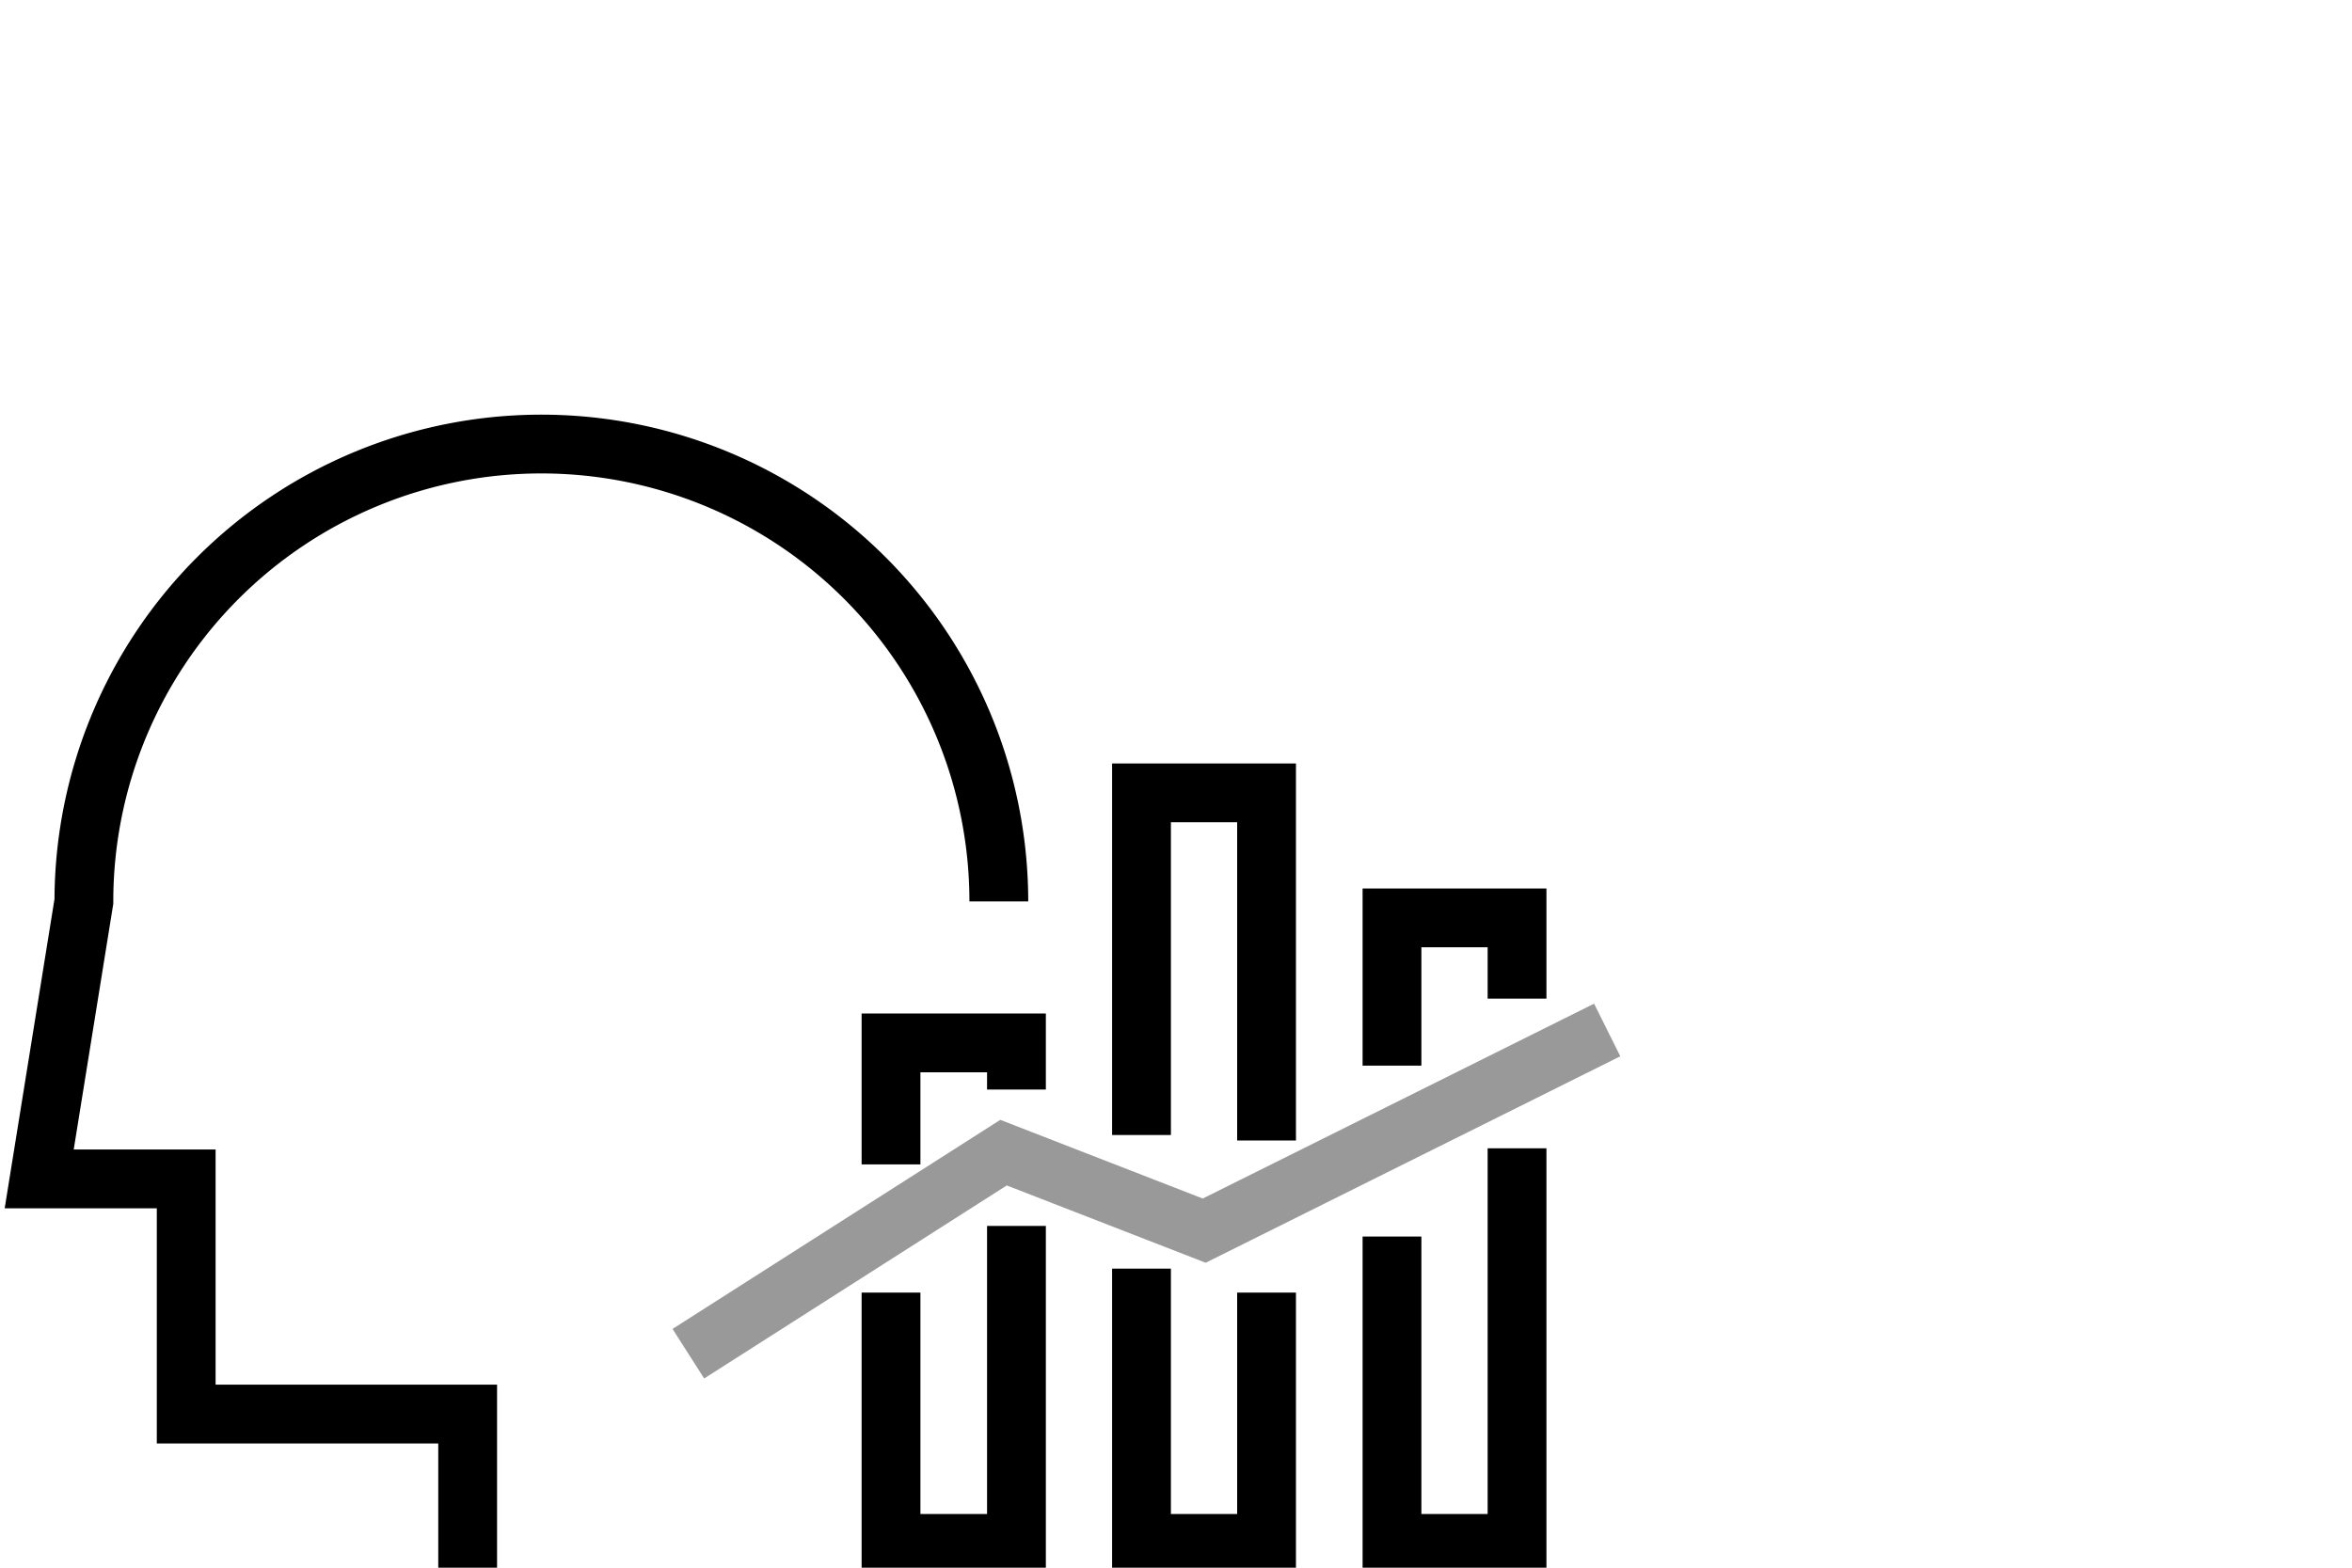
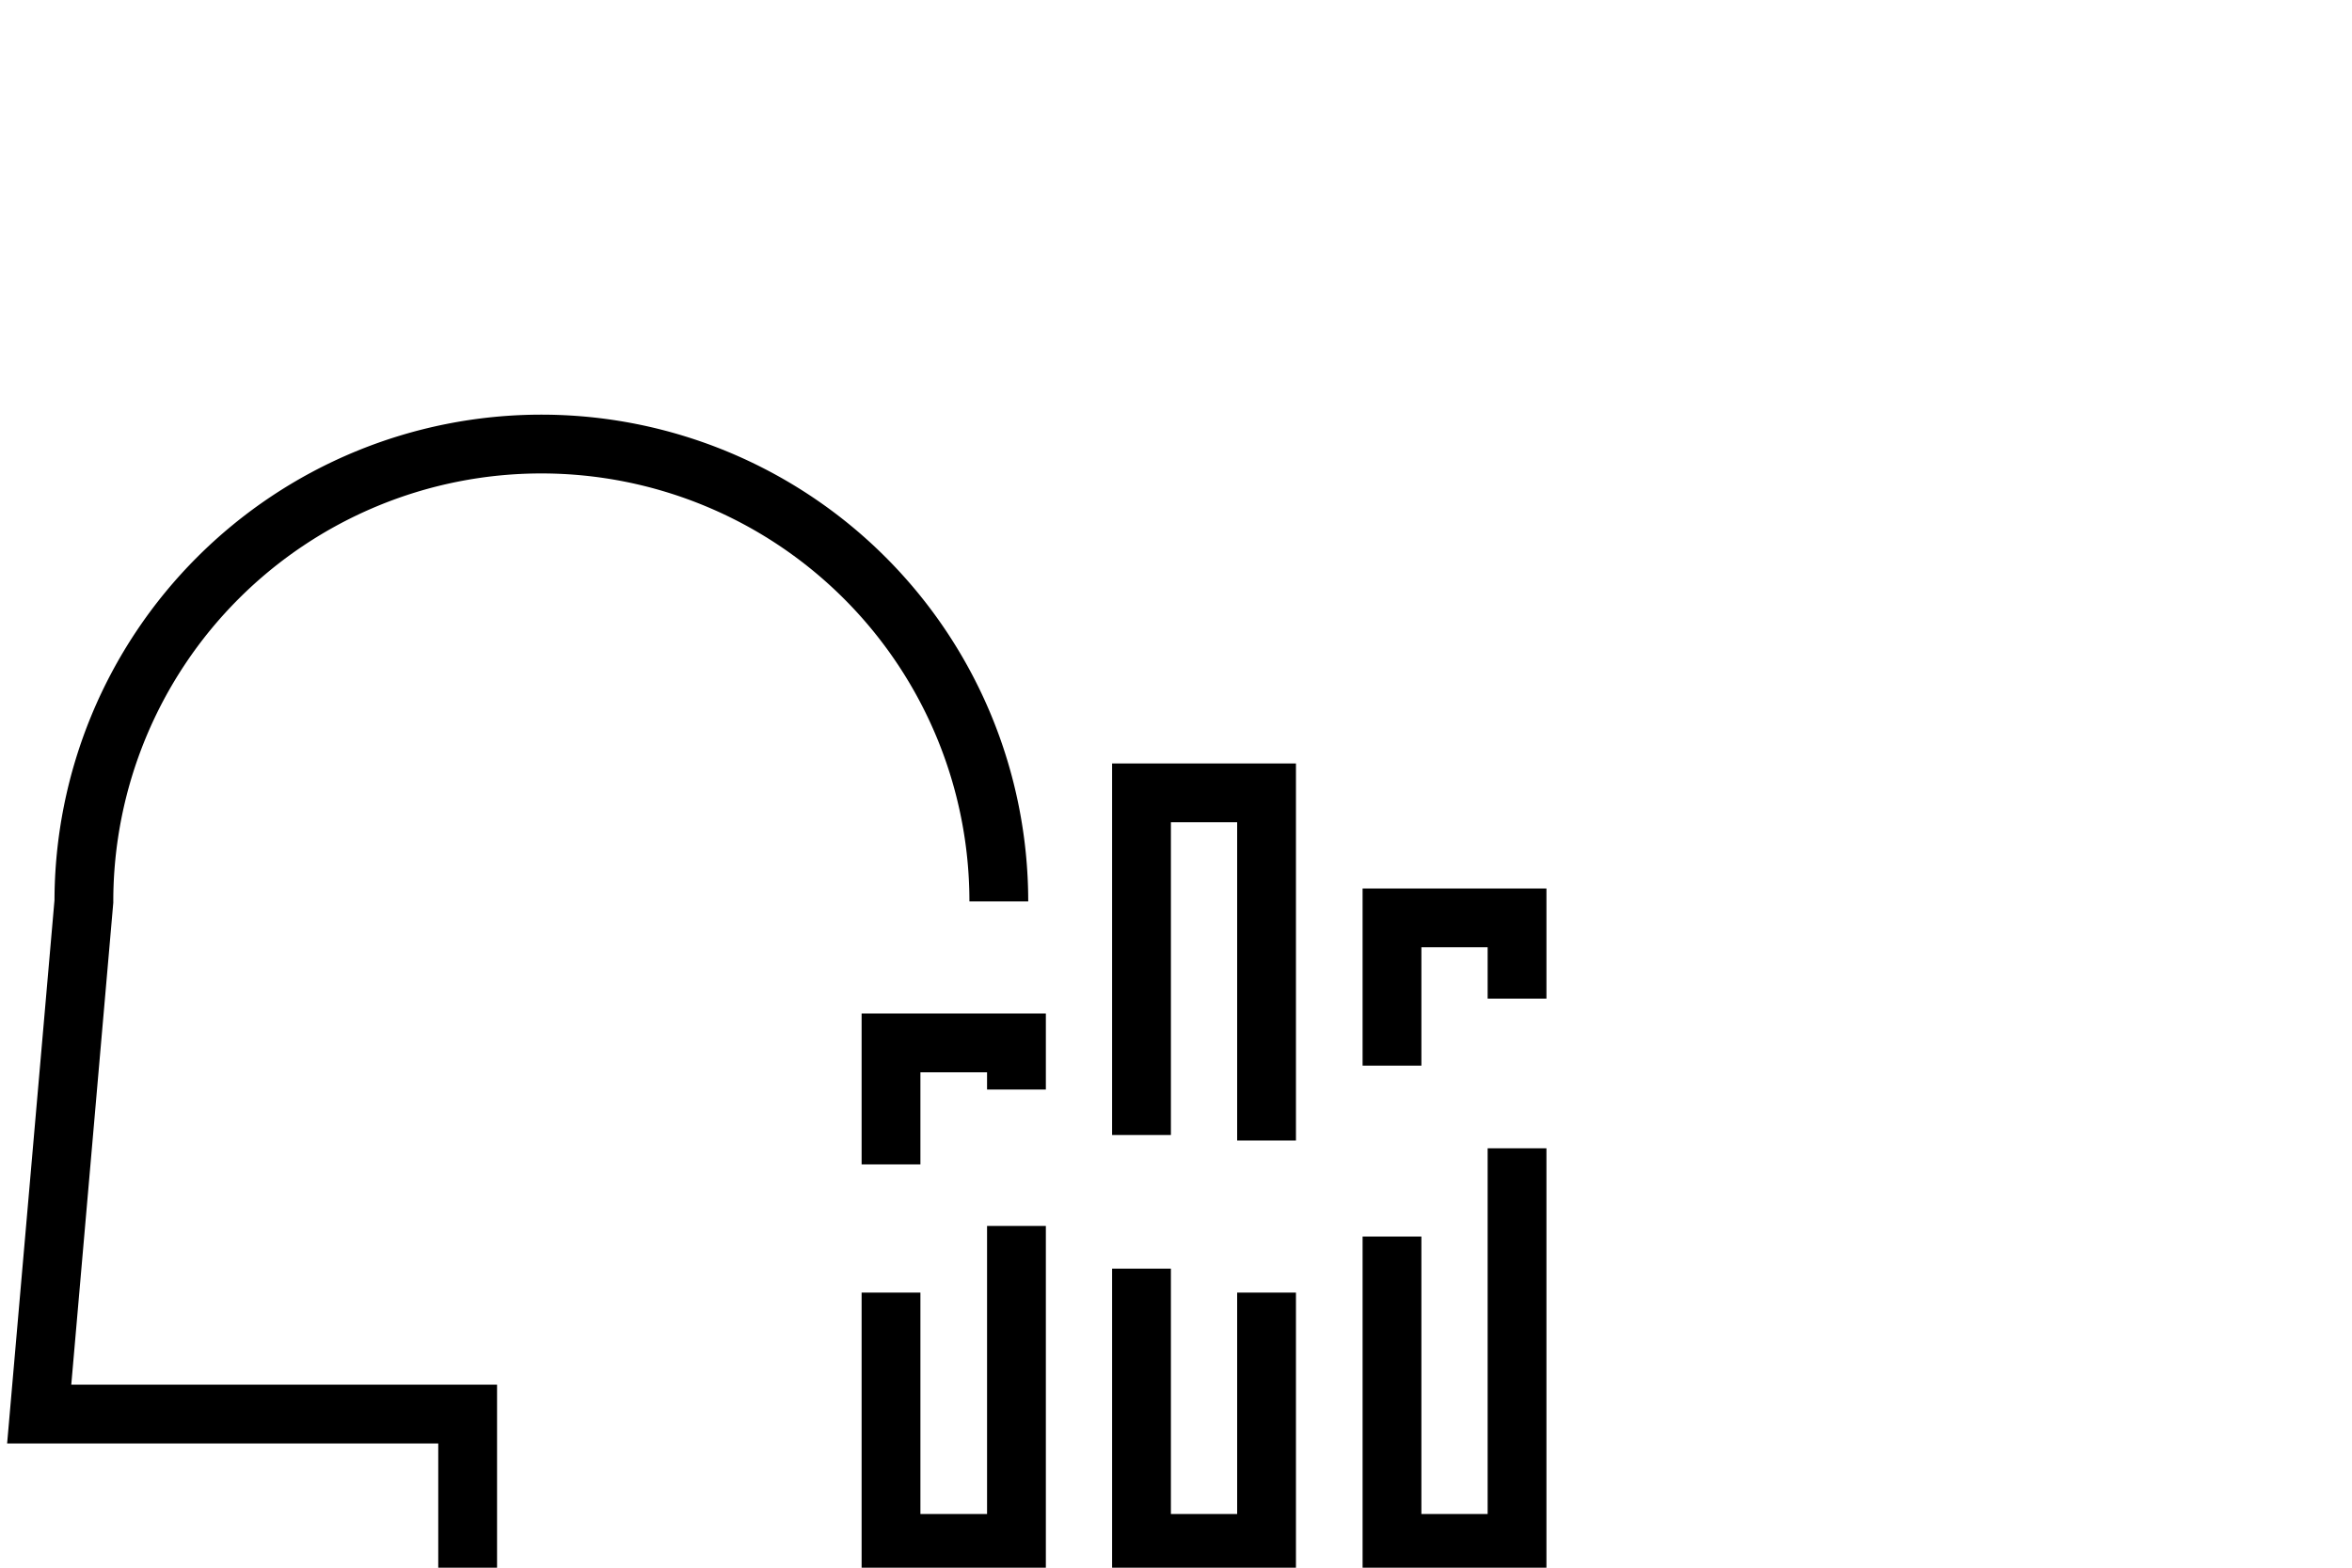
<svg xmlns="http://www.w3.org/2000/svg" id="Layer_1" data-name="Layer 1" width="60" height="40" viewBox="0 0 60 40">
  <defs>
    <style>.cls-1,.cls-2{fill:none;stroke:#000;stroke-miterlimit:10;stroke-width:1.5px;}.cls-2{opacity:0.4;}</style>
  </defs>
-   <path class="cls-1" d="M11.93,40V36.08H4.75v-6H1L2.14,23a11.67,11.67,0,0,1,23.34,0" />
+   <path class="cls-1" d="M11.93,40V36.08H4.75H1L2.14,23a11.67,11.67,0,0,1,23.34,0" />
  <polyline class="cls-1" points="32.31 29.1 32.31 20.23 29.12 20.23 29.12 28.96" />
  <polyline class="cls-1" points="29.12 32.37 29.12 39.38 32.31 39.38 32.31 32.98" />
  <polyline class="cls-1" points="25.93 27.8 25.93 26.61 22.73 26.61 22.73 29.71" />
  <polyline class="cls-1" points="22.73 32.98 22.73 39.38 25.93 39.38 25.93 31.28" />
  <polyline class="cls-1" points="35.51 31.55 35.51 39.38 38.7 39.38 38.7 29.3" />
  <polyline class="cls-1" points="38.7 25.48 38.7 23.42 35.51 23.42 35.51 27.19" />
-   <polyline class="cls-2" points="17.56 34.54 25.6 29.41 30.72 31.4 41 26.28" />
</svg>